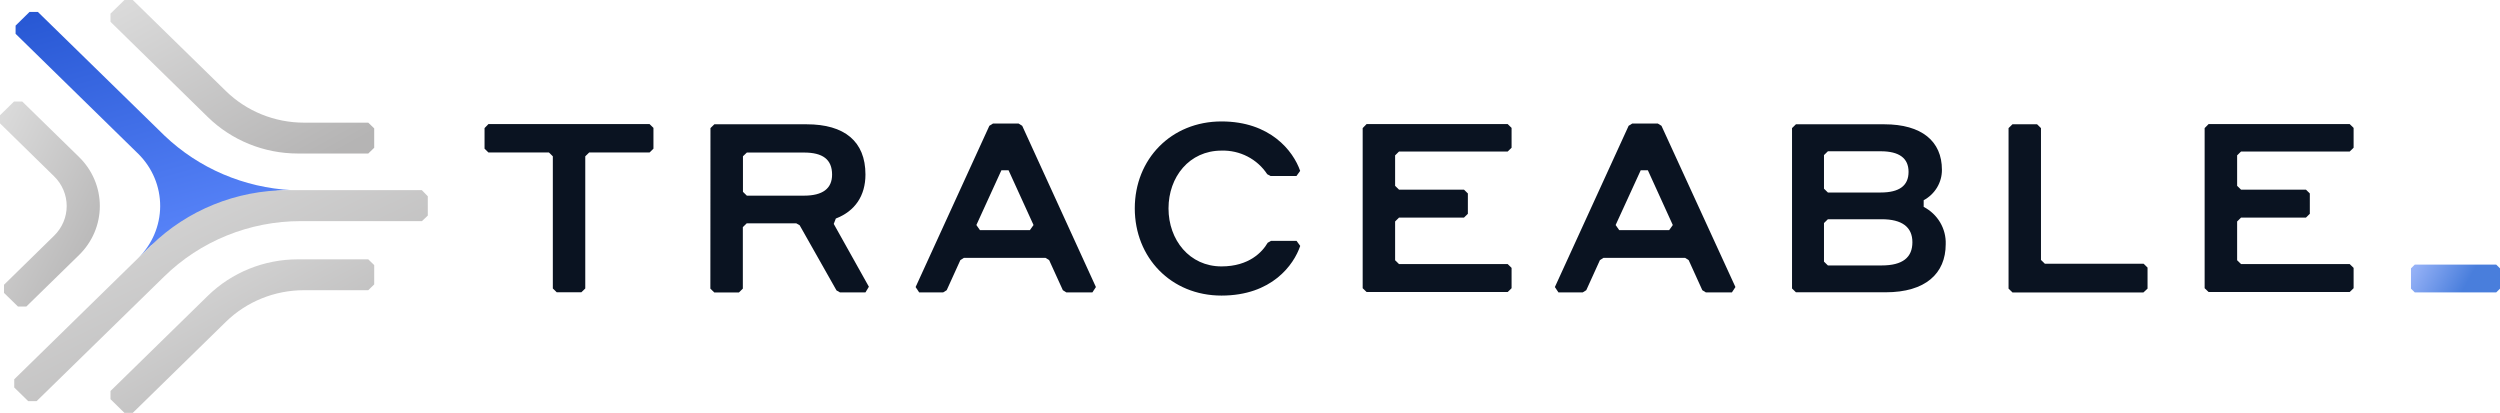
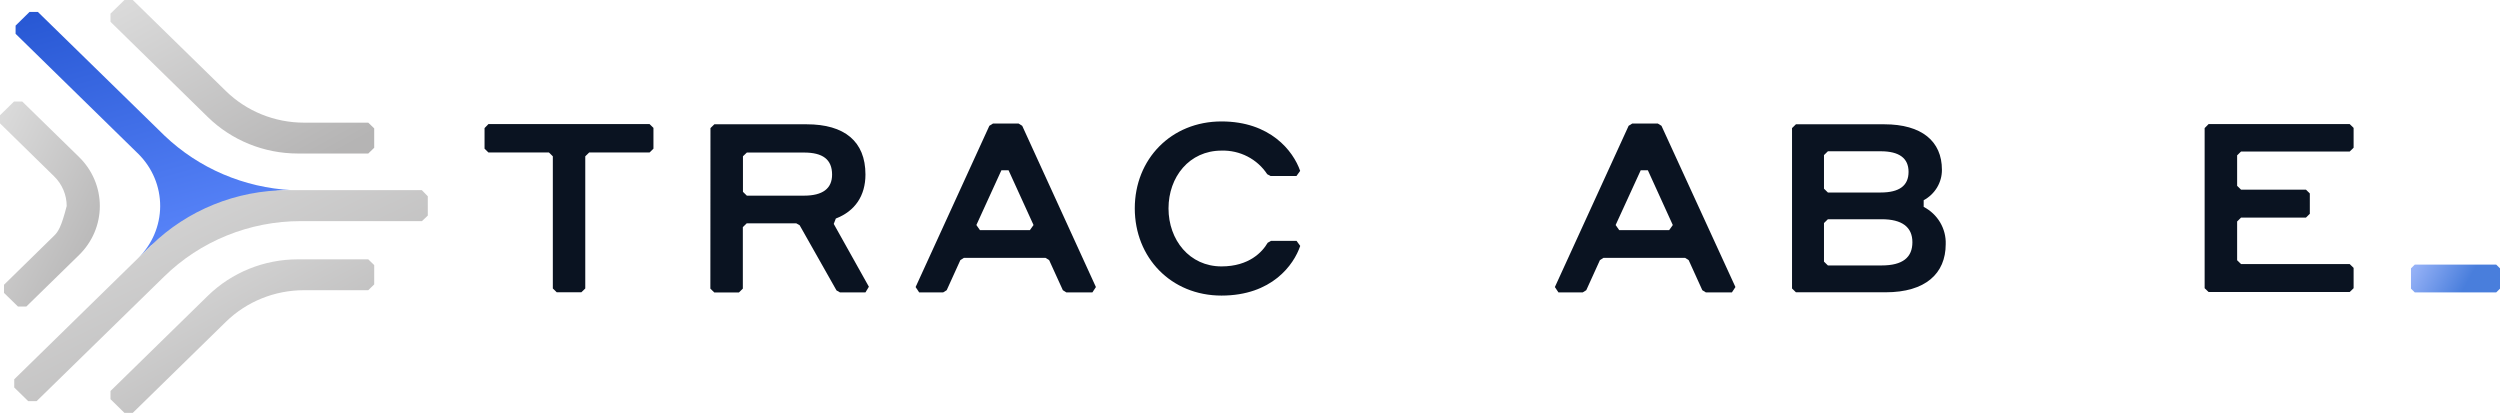
<svg xmlns="http://www.w3.org/2000/svg" width="242" height="40" viewBox="0 0 242 40" fill="none">
  <path d="M13.357 25.001L14.313 24.071L14.62 23.766C14.62 23.766 22.88 18.407 27.836 18.407H28.264C23.633 18.173 19.248 16.298 15.928 13.133L3.667 1.156H2.857L1.509 2.48V3.272L13.402 14.909C14.757 16.257 15.513 18.074 15.505 19.964C15.496 21.854 14.724 23.665 13.357 25.001Z" fill="url(#paint0_linear_5856_11942)" />
  <path d="M21.86 8.807L12.854 0H12.044L10.696 1.319V2.111L20.119 11.332C22.429 13.59 25.561 14.859 28.827 14.86H35.649L36.223 14.304V12.429L35.649 11.873H29.426C26.588 11.873 23.866 10.77 21.86 8.807Z" fill="url(#paint1_linear_5856_11942)" />
  <path d="M21.86 31.156L12.854 39.964H12.044L10.696 38.64V37.848L20.119 28.632C22.429 26.373 25.561 25.105 28.827 25.104H35.649L36.223 25.66V27.53L35.649 28.091H29.426C26.588 28.091 23.866 29.193 21.86 31.156Z" fill="url(#paint2_linear_5856_11942)" />
-   <path d="M7.657 15.204L2.158 9.831H1.353L0 11.155V11.942L5.237 17.069C5.624 17.446 5.93 17.894 6.139 18.387C6.348 18.88 6.456 19.409 6.456 19.942C6.456 20.476 6.348 21.005 6.139 21.498C5.93 21.991 5.624 22.439 5.237 22.816L0.387 27.564V28.352L1.741 29.675H2.546L7.652 24.686C8.289 24.064 8.795 23.325 9.14 22.512C9.485 21.698 9.663 20.827 9.664 19.946C9.664 19.065 9.487 18.193 9.143 17.38C8.799 16.566 8.294 15.827 7.657 15.204Z" fill="url(#paint3_linear_5856_11942)" />
+   <path d="M7.657 15.204L2.158 9.831H1.353L0 11.155V11.942L5.237 17.069C5.624 17.446 5.93 17.894 6.139 18.387C6.348 18.88 6.456 19.409 6.456 19.942C5.93 21.991 5.624 22.439 5.237 22.816L0.387 27.564V28.352L1.741 29.675H2.546L7.652 24.686C8.289 24.064 8.795 23.325 9.14 22.512C9.485 21.698 9.663 20.827 9.664 19.946C9.664 19.065 9.487 18.193 9.143 17.38C8.799 16.566 8.294 15.827 7.657 15.204Z" fill="url(#paint3_linear_5856_11942)" />
  <path d="M40.836 18.407H27.837C22.879 18.41 18.126 20.338 14.62 23.765L1.378 36.716V37.508L2.732 38.832H3.542L15.888 26.772C17.622 25.07 19.683 23.721 21.951 22.799C24.22 21.878 26.653 21.404 29.109 21.404H40.846L41.41 20.867V18.998L40.836 18.407Z" fill="url(#paint4_linear_5856_11942)" />
  <path d="M47.281 12.011H62.877L63.254 12.38V14.392L62.877 14.761H57.031L56.654 15.13V27.924L56.276 28.293H53.891L53.514 27.924V15.13L53.137 14.761H47.281L46.904 14.392V12.399L47.281 12.011Z" fill="#0A1321" />
  <path d="M68.773 12.4L69.151 12.031H78.081C81.738 12.031 83.776 13.679 83.776 16.892C83.776 18.944 82.769 20.44 80.908 21.153L80.707 21.675L84.108 27.756L83.776 28.302H81.305L80.973 28.111L77.406 21.803L77.074 21.616H72.285L71.907 21.985V27.938L71.53 28.308H69.141L68.763 27.938L68.773 12.4ZM71.918 15.126V18.57L72.295 18.939H77.829C79.635 18.939 80.546 18.255 80.546 16.902C80.546 15.426 79.635 14.766 77.829 14.766H72.295L71.918 15.126Z" fill="#0A1321" />
  <path d="M101.209 24.961H93.305L92.963 25.178L91.64 28.091L91.293 28.307H88.978L88.631 27.786L95.77 12.178L96.117 11.961H98.603L98.95 12.178L106.084 27.786L105.742 28.307H103.226L102.884 28.091L101.556 25.178L101.209 24.961ZM100.046 21.783L97.627 16.479H96.937L94.513 21.783L94.859 22.275H99.694L100.046 21.783Z" fill="#0A1321" />
  <path d="M109.847 20.169C109.847 15.401 113.369 11.755 118.239 11.755C122.958 11.755 125.182 14.604 125.856 16.542L125.498 17.034H122.983L122.666 16.862C122.193 16.141 121.537 15.551 120.762 15.151C119.987 14.751 119.12 14.554 118.244 14.579C115.125 14.579 113.112 17.123 113.112 20.174C113.112 23.224 115.14 25.788 118.239 25.788C120.92 25.788 122.203 24.381 122.711 23.5L123.039 23.313H125.503L125.861 23.805C125.242 25.635 123.119 28.612 118.239 28.612C113.359 28.612 109.847 24.937 109.847 20.169Z" fill="#0A1321" />
-   <path d="M132.285 12.011H145.944L146.321 12.38V14.299L145.944 14.668H135.424L135.047 15.037V17.989L135.424 18.358H141.713L142.09 18.727V20.695L141.713 21.064H135.424L135.047 21.438V25.192L135.424 25.562H145.944L146.321 25.931V27.899L145.944 28.268H132.285L131.907 27.899V12.399L132.285 12.011Z" fill="#0A1321" />
  <path d="M213.792 12.011H227.451L227.829 12.38V14.299L227.451 14.668H216.932L216.554 15.037V17.989L216.932 18.358H223.215L223.591 18.727V20.695L223.215 21.064H216.932L216.554 21.438V25.192L216.932 25.562H227.451L227.829 25.931V27.899L227.451 28.268H213.792L213.409 27.899V12.399L213.792 12.011Z" fill="#0A1321" />
  <path d="M163.119 24.961H155.216L154.874 25.178L153.551 28.091L153.203 28.307H150.859L150.512 27.786L157.651 12.178L157.998 11.961H160.483L160.83 12.178L167.99 27.786L167.647 28.307H165.132L164.785 28.091L163.462 25.178L163.119 24.961ZM161.927 21.783L159.512 16.479H158.823L156.393 21.783L156.74 22.275H161.575L161.927 21.783Z" fill="#0A1321" />
  <path d="M173.468 12.4L173.846 12.031H182.398C186.031 12.031 187.978 13.679 187.978 16.43C187.983 17.032 187.821 17.624 187.511 18.143C187.2 18.663 186.751 19.091 186.212 19.382V20.026C186.878 20.373 187.431 20.895 187.808 21.533C188.185 22.172 188.371 22.901 188.345 23.638C188.345 26.482 186.378 28.293 182.534 28.293H173.846L173.468 27.924V12.4ZM176.562 15.012V18.265L176.94 18.634H182.051C183.857 18.634 184.748 17.97 184.748 16.636C184.748 15.303 183.832 14.643 182.051 14.643H176.94L176.562 15.012ZM176.562 21.591V25.326L176.94 25.695H182.142C184.184 25.695 185.12 24.917 185.12 23.446C185.12 21.975 184.114 21.222 182.142 21.222H176.94L176.562 21.591Z" fill="#0A1321" />
-   <path d="M207.484 28.308H194.805L194.428 27.938V12.4L194.805 12.031H197.19L197.567 12.4V25.163L197.945 25.532H207.503L207.882 25.901V27.938L207.484 28.308Z" fill="#0A1321" />
  <path d="M241.629 28.307H233.754L233.383 27.943V25.975L233.754 25.611H241.629L242 25.975V27.943L241.629 28.307Z" fill="url(#paint5_linear_5856_11942)" />
  <defs>
    <linearGradient id="paint0_linear_5856_11942" x1="1.509" y1="-1.772" x2="10.387" y2="29.699" gradientUnits="userSpaceOnUse">
      <stop stop-color="#2152CF" />
      <stop offset="1" stop-color="#608BFF" />
    </linearGradient>
    <linearGradient id="paint1_linear_5856_11942" x1="35.011" y1="13.456" x2="23.632" y2="-7.182" gradientUnits="userSpaceOnUse">
      <stop stop-color="#B5B4B4" />
      <stop offset="1" stop-color="#DCDCDC" />
    </linearGradient>
    <linearGradient id="paint2_linear_5856_11942" x1="35.011" y1="38.56" x2="23.632" y2="17.922" gradientUnits="userSpaceOnUse">
      <stop stop-color="#B5B4B4" />
      <stop offset="1" stop-color="#DCDCDC" />
    </linearGradient>
    <linearGradient id="paint3_linear_5856_11942" x1="9.205" y1="27.8" x2="-5.409" y2="20.286" gradientUnits="userSpaceOnUse">
      <stop stop-color="#B5B4B4" />
      <stop offset="1" stop-color="#DCDCDC" />
    </linearGradient>
    <linearGradient id="paint4_linear_5856_11942" x1="39.509" y1="36.902" x2="25.018" y2="6.915" gradientUnits="userSpaceOnUse">
      <stop stop-color="#B5B4B4" />
      <stop offset="1" stop-color="#DCDCDC" />
    </linearGradient>
    <linearGradient id="paint5_linear_5856_11942" x1="241.641" y1="22.377" x2="235.62" y2="18.994" gradientUnits="userSpaceOnUse">
      <stop stop-color="#497EDC" />
      <stop offset="1" stop-color="#AEC2FF" />
    </linearGradient>
  </defs>
</svg>